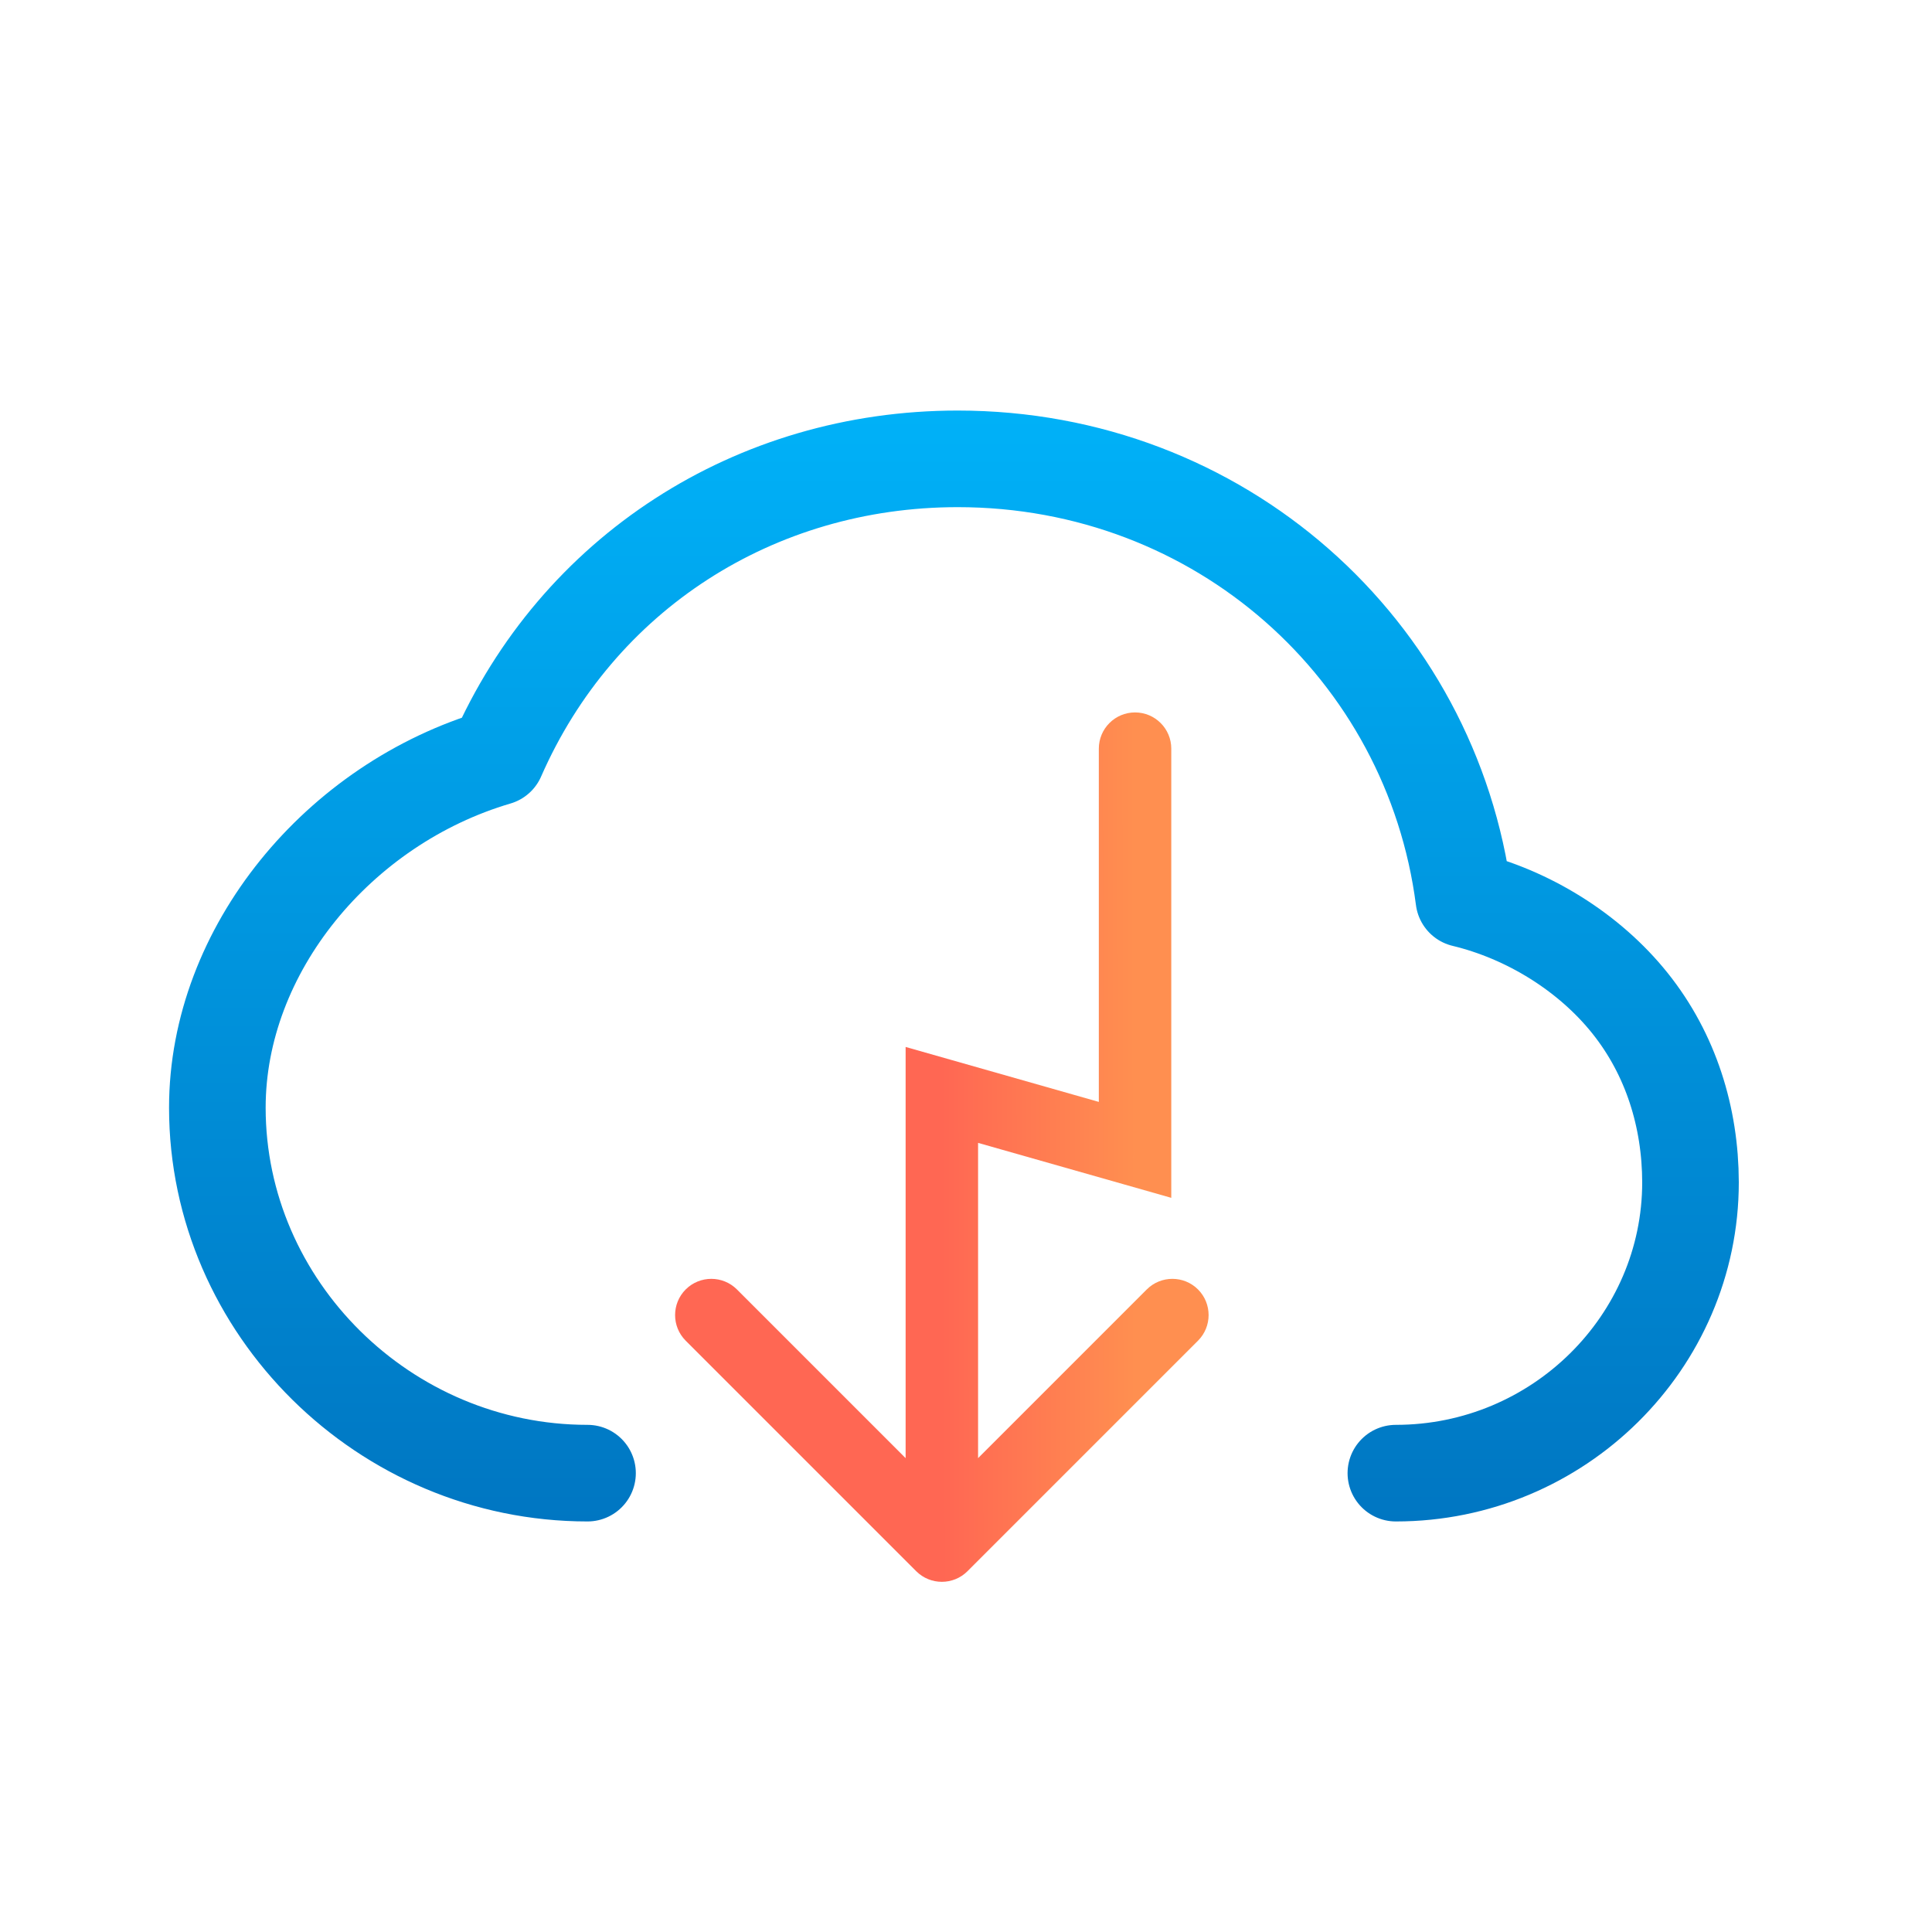
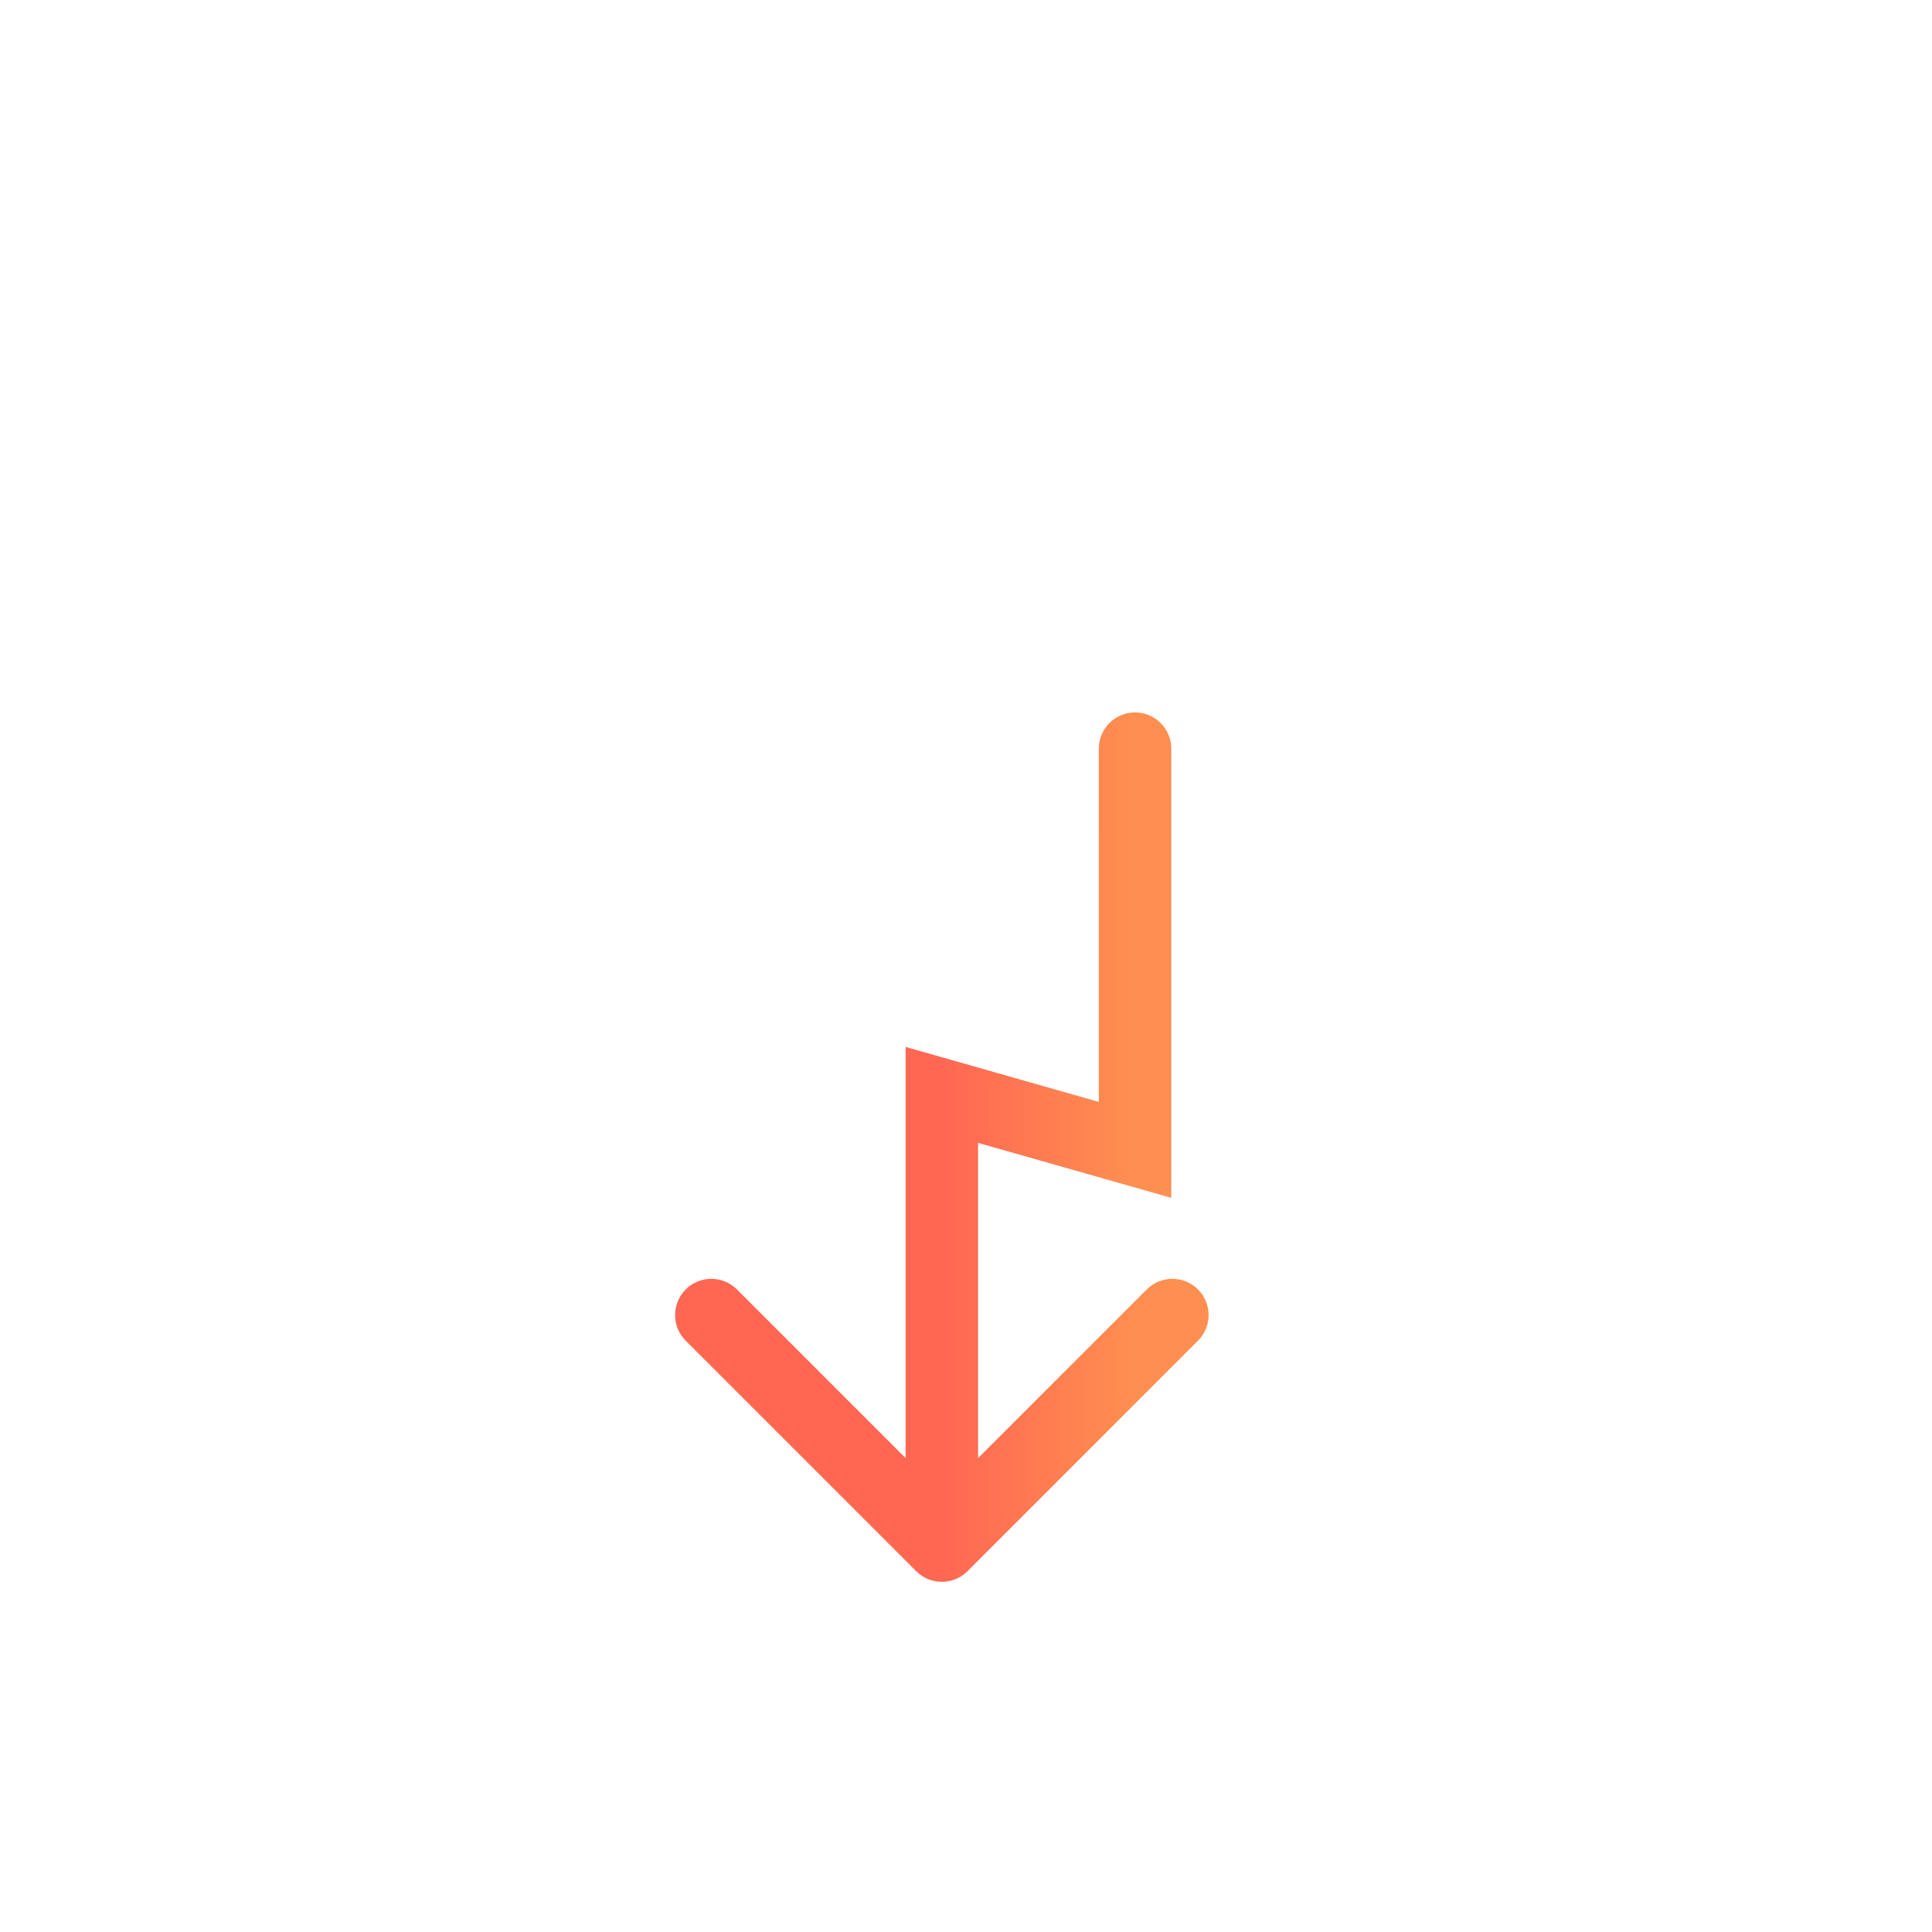
<svg xmlns="http://www.w3.org/2000/svg" width="80" height="80" viewBox="0 0 80 80" fill="none">
-   <path d="M24.328 61C15.919 61 9 54.139 9 45.868C9 39.328 14.023 33.279 20.574 31.353C23.908 23.736 31.251 19 39.656 19C50.514 19 59.282 26.895 60.615 37.221C63.271 37.86 65.808 39.43 67.497 41.544C69.187 43.658 69.995 46.267 70 48.956C70 55.574 64.528 61 57.8 61" stroke="url(#paint0_linear_392_3216)" stroke-width="4" stroke-linecap="round" stroke-linejoin="round" />
  <path d="M48.5 31C48.5 30.172 47.828 29.5 47 29.5C46.172 29.5 45.5 30.172 45.5 31H48.5ZM47 47.614L46.59 49.056L48.5 49.6V47.614H47ZM39 45.338L39.41 43.895L37.5 43.352V45.338H39ZM37.939 65.061C38.525 65.646 39.475 65.646 40.061 65.061L49.607 55.515C50.192 54.929 50.192 53.979 49.607 53.393C49.021 52.808 48.071 52.808 47.485 53.393L39 61.879L30.515 53.393C29.929 52.808 28.979 52.808 28.393 53.393C27.808 53.979 27.808 54.929 28.393 55.515L37.939 65.061ZM45.5 31V47.614H48.5V31H45.5ZM47.41 46.171L39.41 43.895L38.59 46.781L46.59 49.056L47.41 46.171ZM37.5 45.338V64H40.5V45.338H37.5Z" fill="url(#paint1_linear_392_3216)" />
  <defs>
    <linearGradient id="paint0_linear_392_3216" x1="39.37" y1="10.963" x2="39.37" y2="74.051" gradientUnits="userSpaceOnUse">
      <stop stop-color="#00B9FF" />
      <stop offset="1" stop-color="#0068B5" />
    </linearGradient>
    <linearGradient id="paint1_linear_392_3216" x1="39" y1="49.81" x2="47.003" y2="49.798" gradientUnits="userSpaceOnUse">
      <stop stop-color="#FF6753" />
      <stop offset="1" stop-color="#FF8F50" />
    </linearGradient>
  </defs>
</svg>